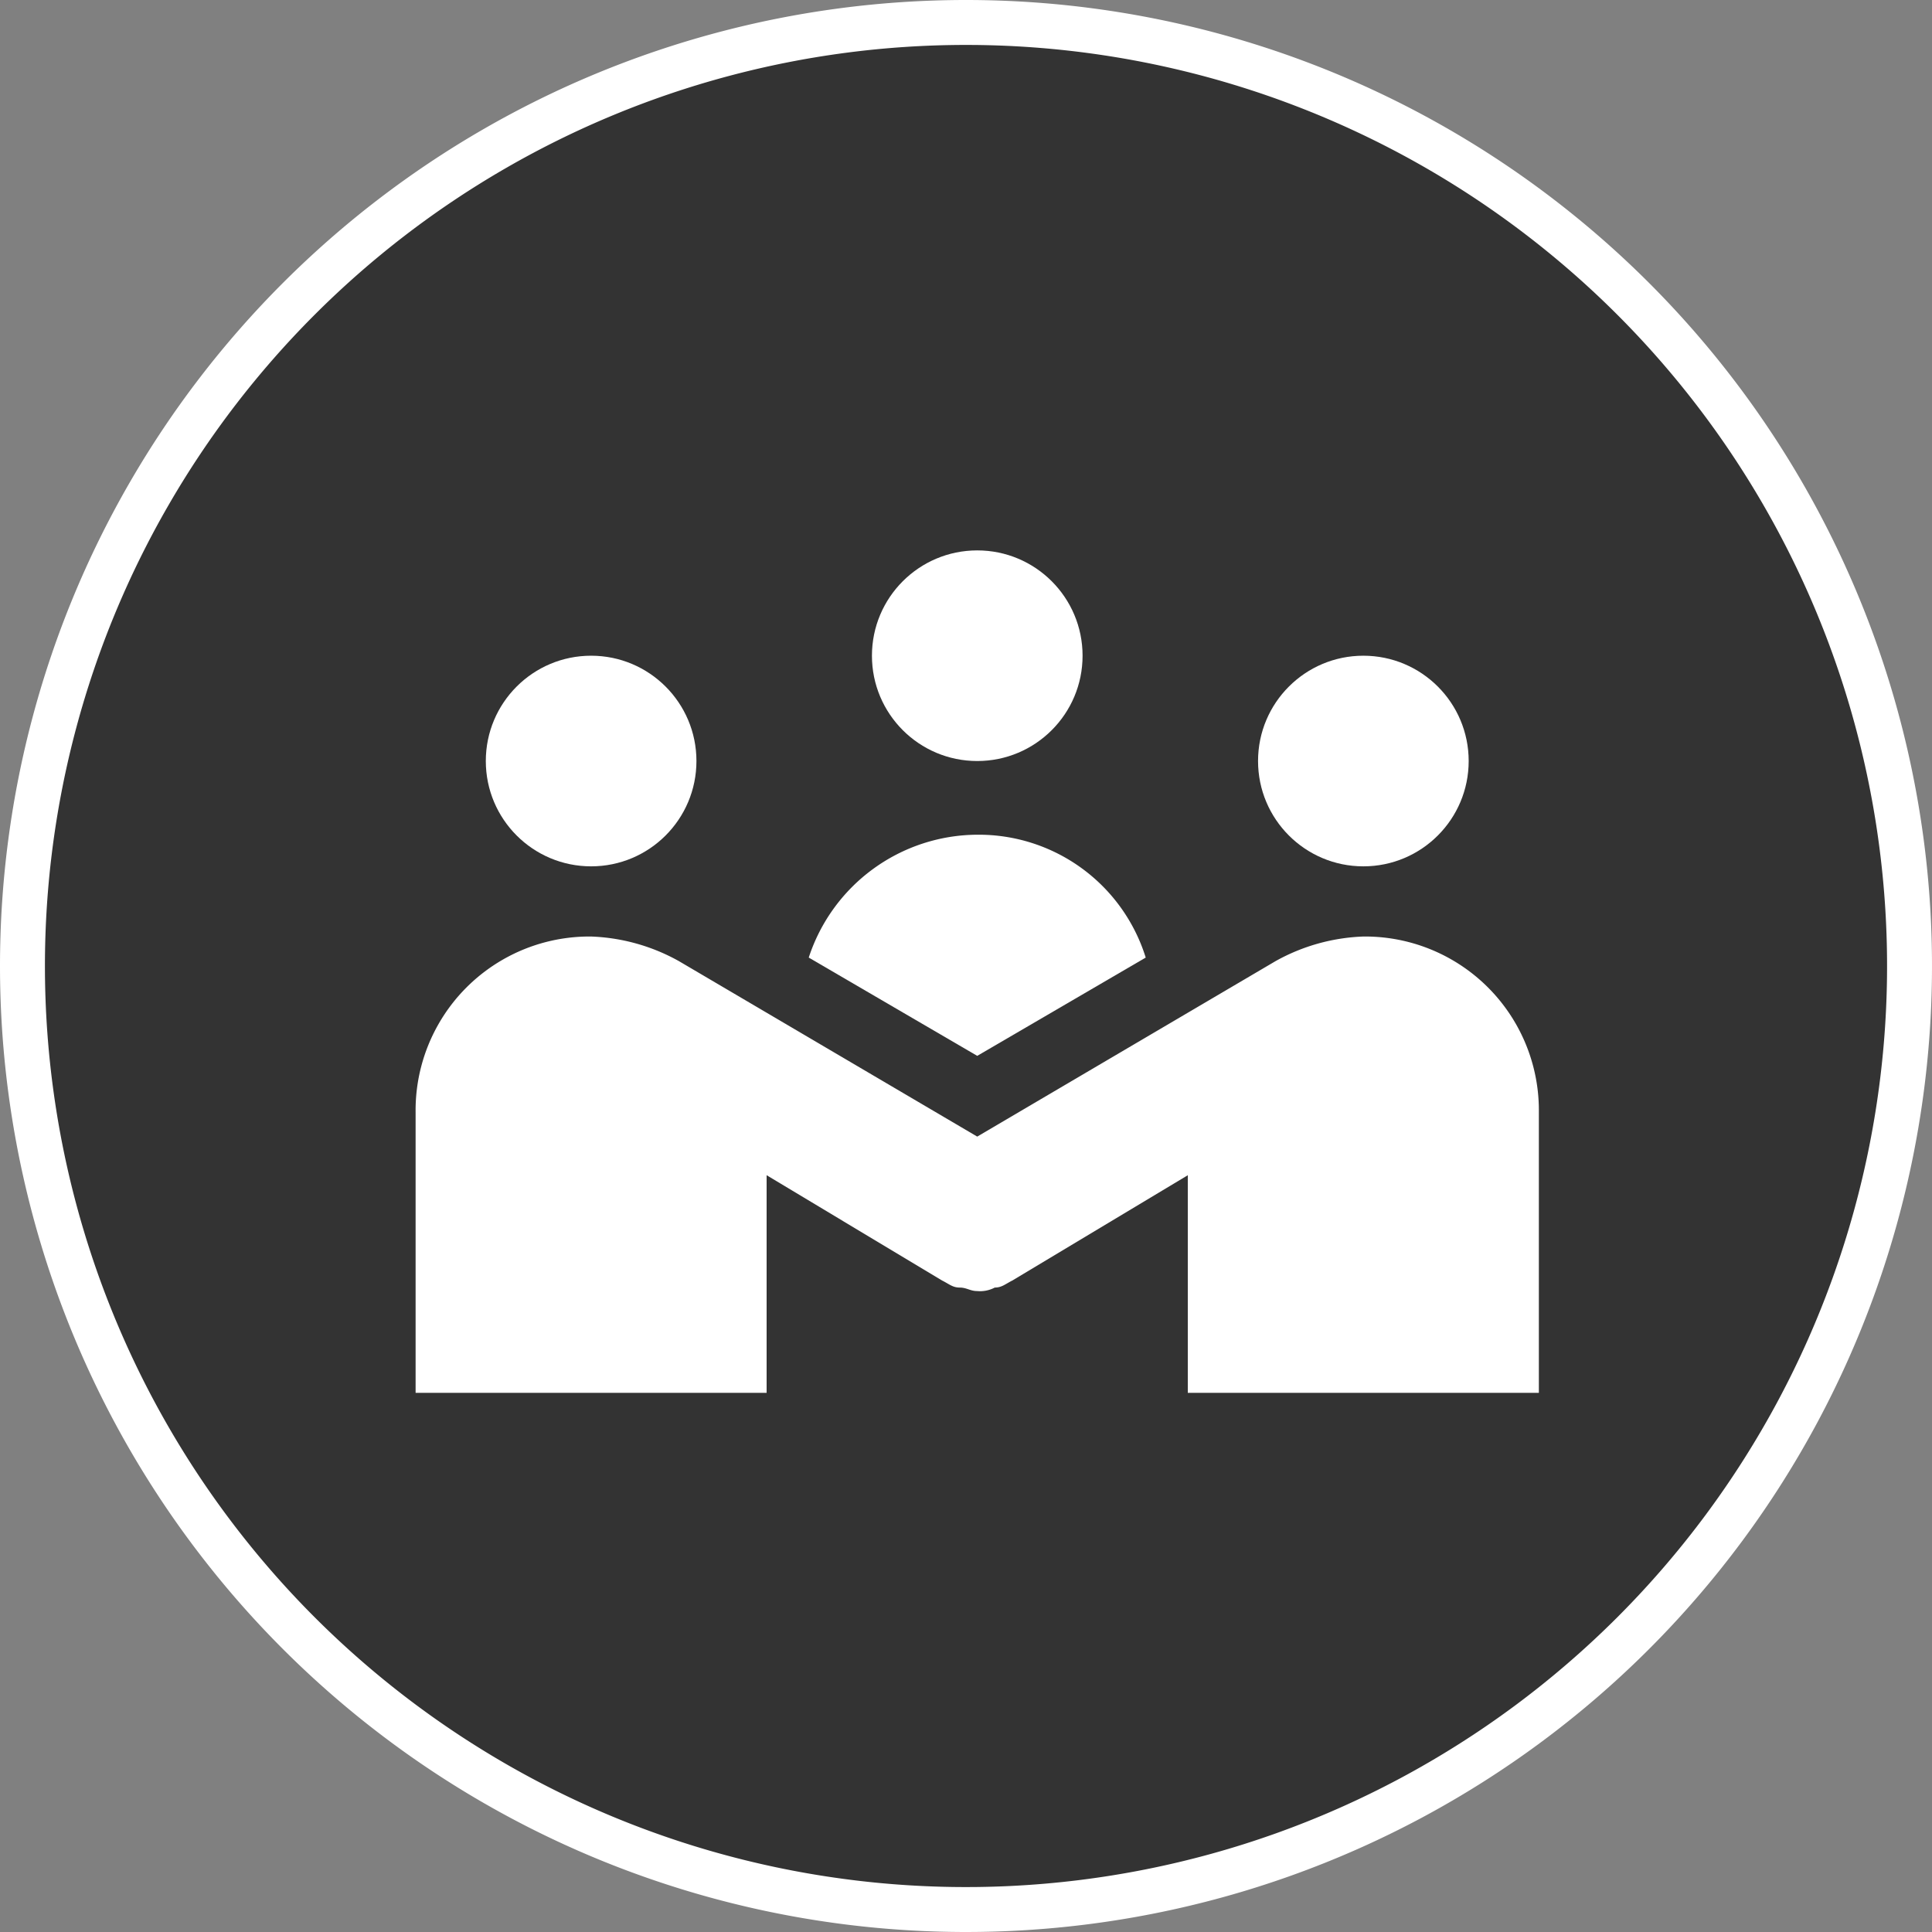
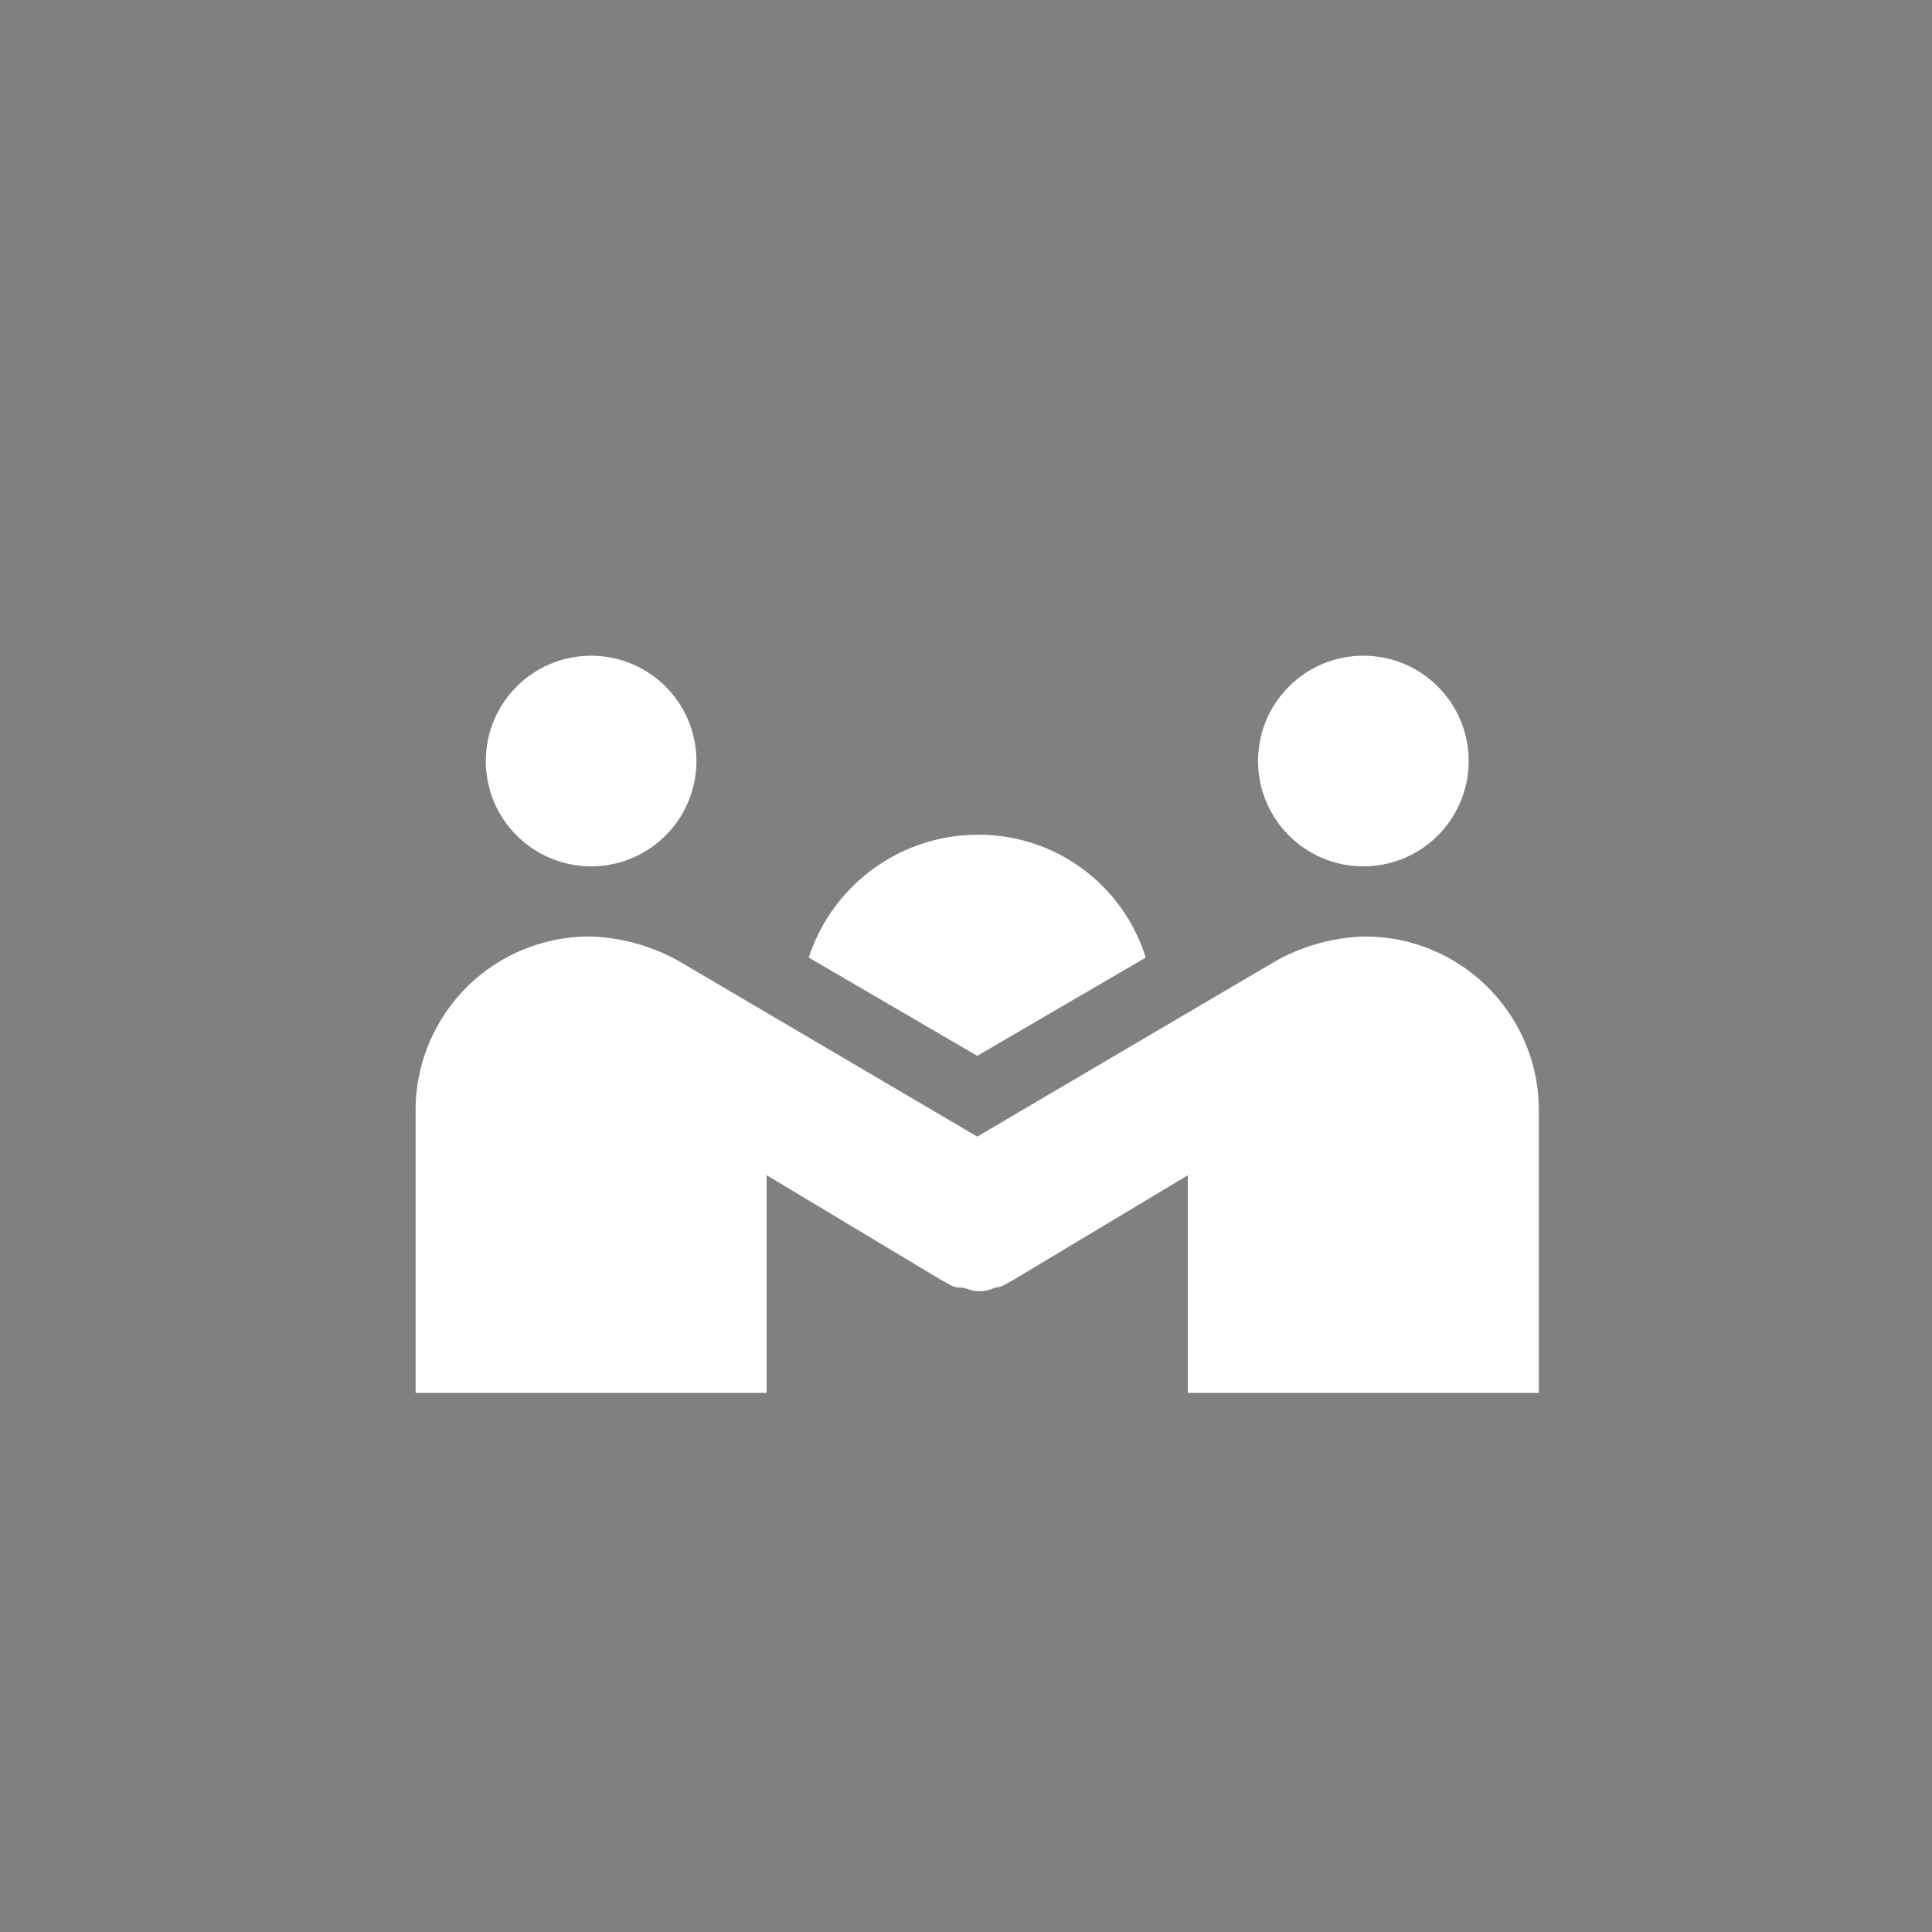
<svg xmlns="http://www.w3.org/2000/svg" viewBox="10885.5 491.5 86 86">
  <rect x="10885.5" y="491.5" width="86" height="86" fill="#808080" stroke="none" />
  <defs>
    <style>
      .cls-1 {
        fill: rgba(0,0,0,0.6);
        stroke: #fff;
        stroke-width: 2px;
      }

      .cls-2 {
        fill: #fff;
      }
    </style>
  </defs>
  <g id="Group_275" data-name="Group 275" transform="translate(10052)">
-     <path id="Path_619" data-name="Path 619" class="cls-1" d="M43.5,1.5a42,42,0,1,1-42,42A42,42,0,0,1,43.5,1.5Z" transform="translate(833 491)" />
    <g id="Group_272" data-name="Group 272" transform="translate(852 516)">
-       <circle id="Ellipse_39" data-name="Ellipse 39" class="cls-2" cx="4.688" cy="4.688" r="4.688" transform="translate(20.313 0)" />
      <circle id="Ellipse_40" data-name="Ellipse 40" class="cls-2" cx="4.688" cy="4.688" r="4.688" transform="translate(3.125 4.688)" />
      <circle id="Ellipse_41" data-name="Ellipse 41" class="cls-2" cx="4.688" cy="4.688" r="4.688" transform="translate(37.5 4.688)" />
      <path id="Path_543" data-name="Path 543" class="cls-2" d="M50.187,23a8.638,8.638,0,0,0-3.906,1.094h0L33,31.906,19.719,24.094h0A8.638,8.638,0,0,0,15.813,23,7.737,7.737,0,0,0,8,30.813v12.5H23.625V33.625l7.812,4.688h0c.313.156.469.313.781.313s.469.156.781.156h0a1.409,1.409,0,0,0,.781-.156c.313,0,.469-.156.781-.313h0l7.812-4.688v9.688H58v-12.5A7.737,7.737,0,0,0,50.187,23Z" transform="translate(-8 -5.812)" />
      <path id="Path_544" data-name="Path 544" class="cls-2" d="M26.7,29.944l7.5-4.375A7.785,7.785,0,0,0,26.7,20.1a7.932,7.932,0,0,0-7.5,5.469Z" transform="translate(-1.7 -7.444)" />
    </g>
  </g>
</svg>